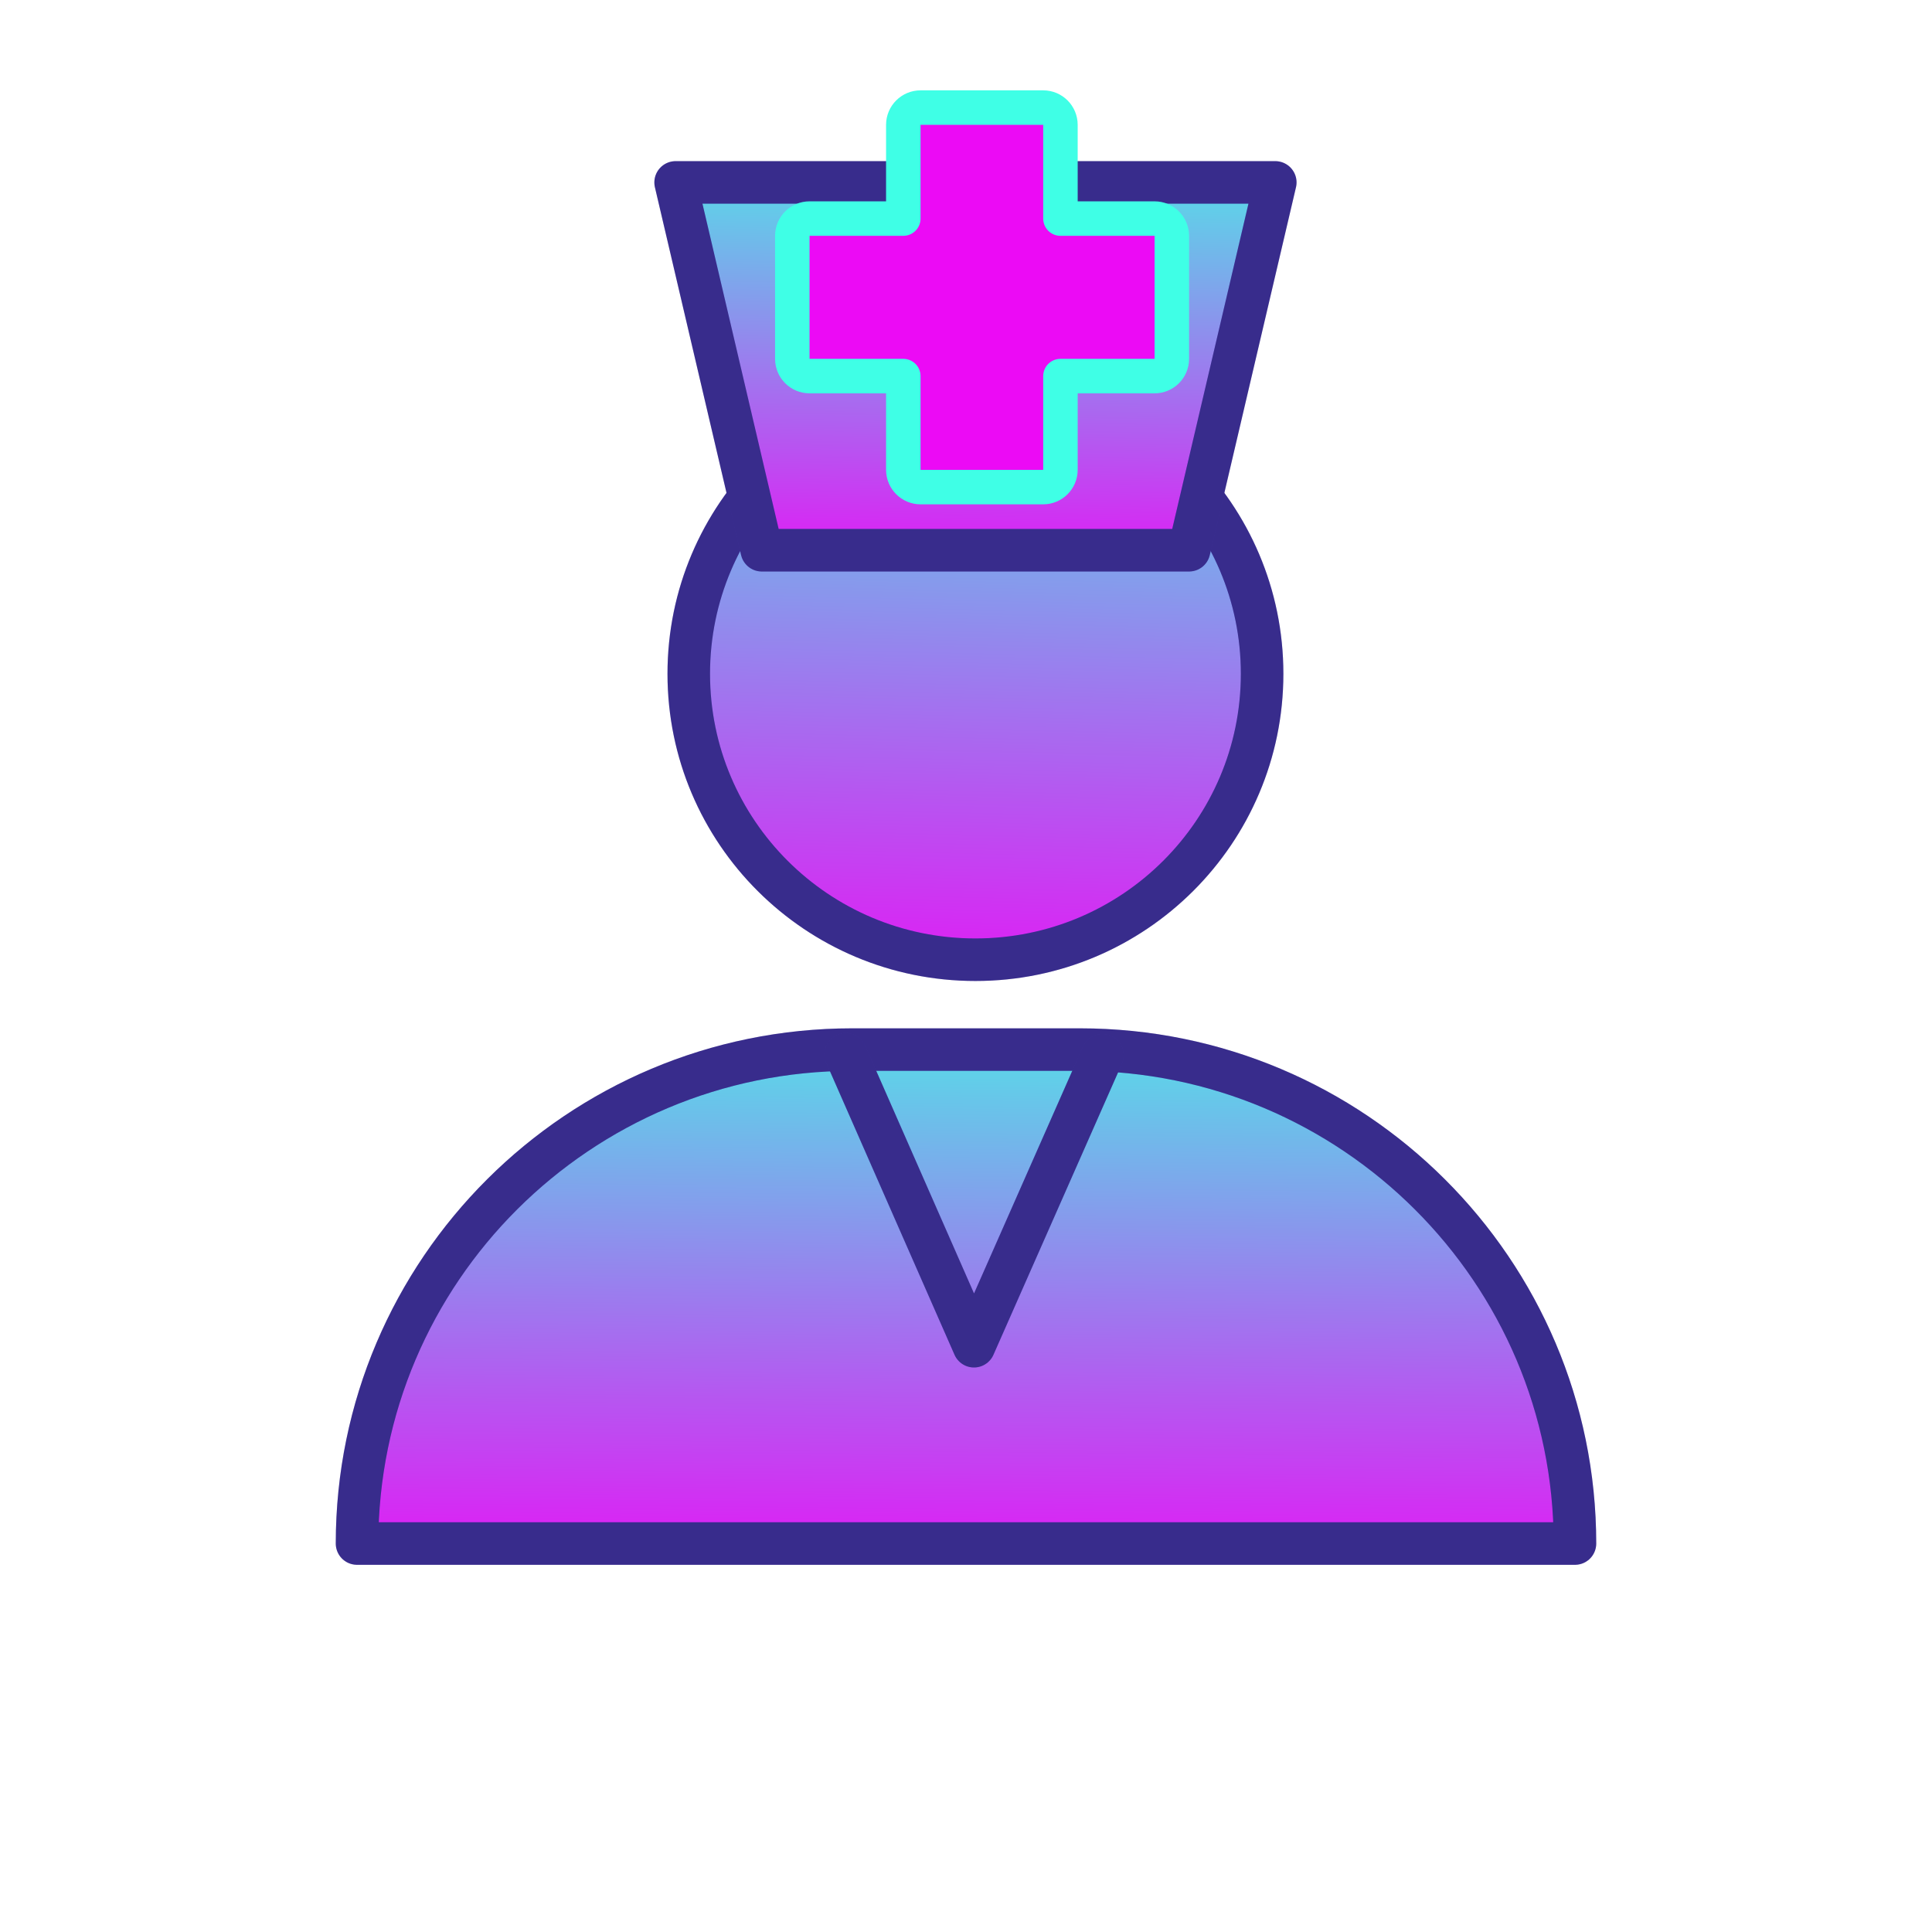
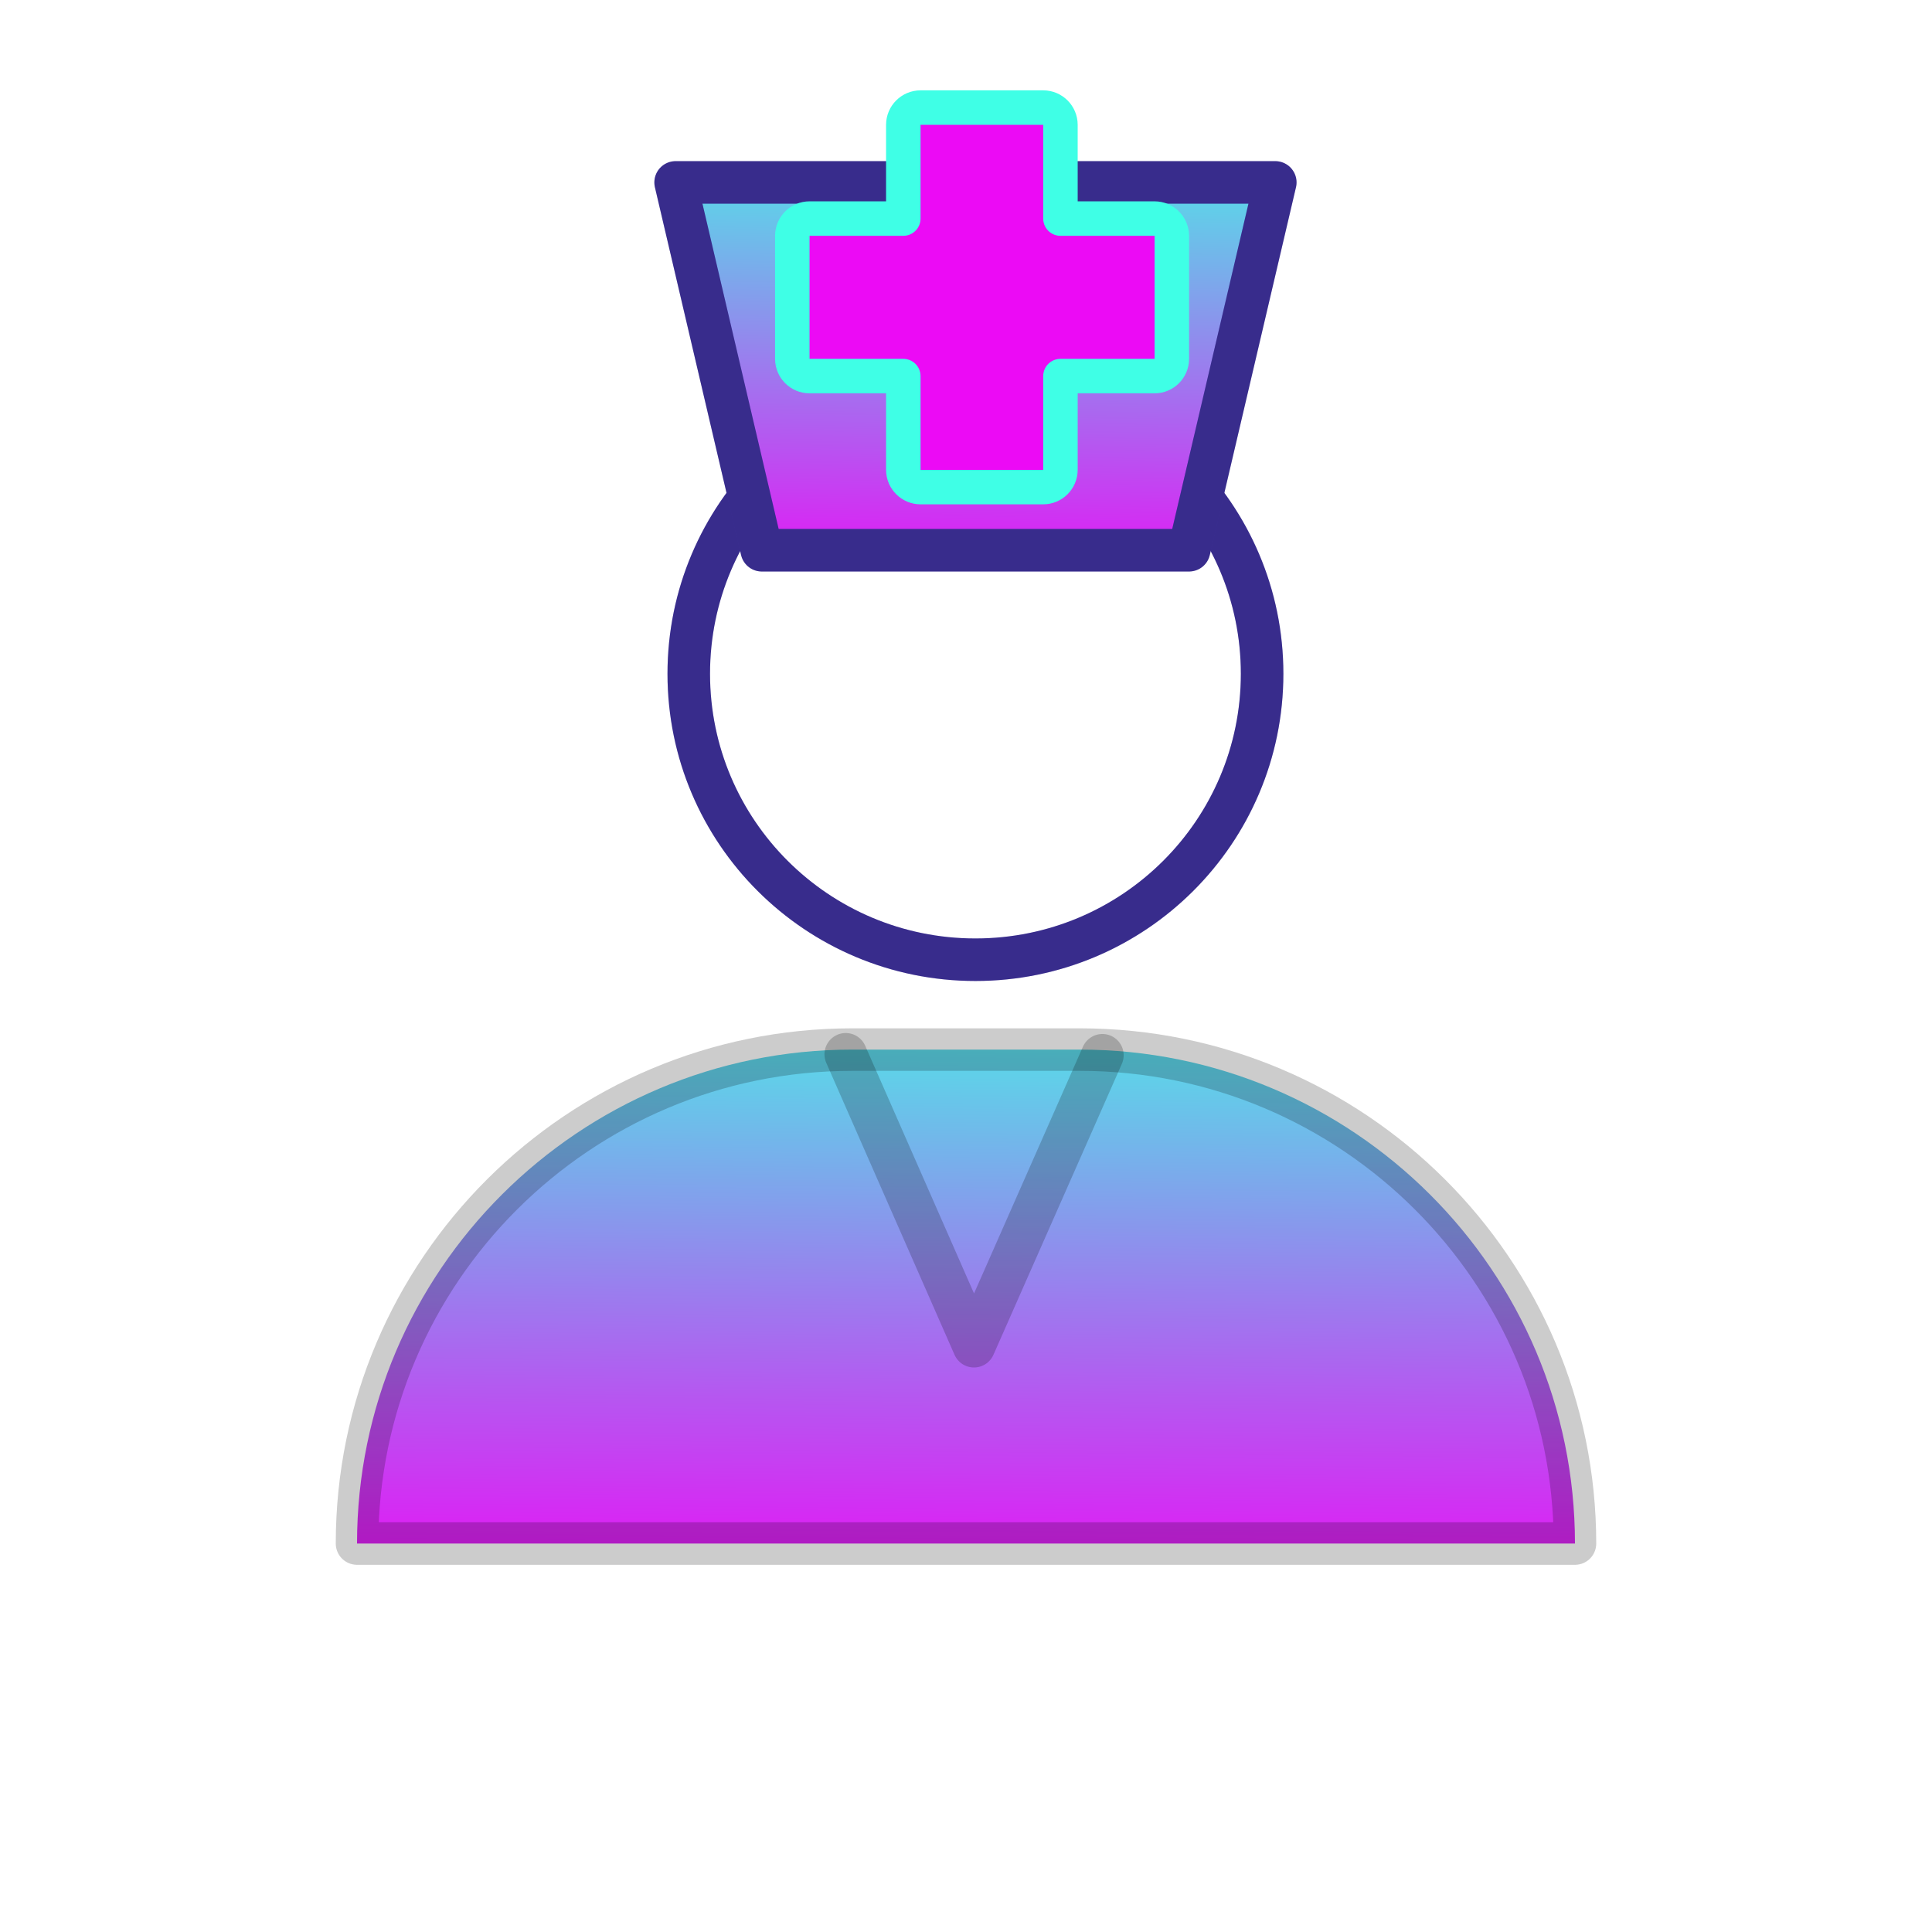
<svg xmlns="http://www.w3.org/2000/svg" width="60" height="60" viewBox="0 0 60 60" fill="none">
  <path d="M26.468 32.596H33.532C42.023 32.596 48.912 39.473 48.912 47.936H11.088C11.088 39.467 17.983 32.596 26.468 32.596Z" fill="url(#paint0_linear_3137_4054)" />
-   <path d="M26.468 32.596H33.532C42.023 32.596 48.912 39.473 48.912 47.936H11.088C11.088 39.467 17.983 32.596 26.468 32.596Z" stroke="#4637AF" stroke-width="1.321" stroke-linecap="round" stroke-linejoin="round" />
  <path d="M26.468 32.596H33.532C42.023 32.596 48.912 39.473 48.912 47.936H11.088C11.088 39.467 17.983 32.596 26.468 32.596Z" stroke="black" stroke-opacity="0.2" stroke-width="1.321" stroke-linecap="round" stroke-linejoin="round" />
-   <path d="M34.236 32.772L30.248 41.808L26.265 32.742" stroke="#4637AF" stroke-width="1.321" stroke-linecap="round" stroke-linejoin="round" />
  <path d="M34.236 32.772L30.248 41.808L26.265 32.742" stroke="black" stroke-opacity="0.2" stroke-width="1.321" stroke-linecap="round" stroke-linejoin="round" />
-   <path d="M30.293 29.805C35.21 29.805 39.196 25.829 39.196 20.925C39.196 16.02 35.21 12.044 30.293 12.044C25.376 12.044 21.39 16.02 21.39 20.925C21.39 25.829 25.376 29.805 30.293 29.805Z" fill="url(#paint1_linear_3137_4054)" />
  <path d="M30.293 29.805C35.21 29.805 39.196 25.829 39.196 20.925C39.196 16.02 35.21 12.044 30.293 12.044C25.376 12.044 21.39 16.02 21.39 20.925C21.39 25.829 25.376 29.805 30.293 29.805Z" stroke="#4637AF" stroke-width="1.321" stroke-linecap="round" stroke-linejoin="round" />
  <path d="M30.293 29.805C35.21 29.805 39.196 25.829 39.196 20.925C39.196 16.02 35.21 12.044 30.293 12.044C25.376 12.044 21.39 16.02 21.39 20.925C21.39 25.829 25.376 29.805 30.293 29.805Z" stroke="black" stroke-opacity="0.2" stroke-width="1.321" stroke-linecap="round" stroke-linejoin="round" />
  <path d="M36.928 17.088H23.658L20.982 5.665H39.605L36.928 17.088Z" fill="url(#paint2_linear_3137_4054)" />
  <path d="M36.928 17.088H23.658L20.982 5.665H39.605L36.928 17.088Z" stroke="#4637AF" stroke-width="1.321" stroke-linecap="round" stroke-linejoin="round" />
  <path d="M36.928 17.088H23.658L20.982 5.665H39.605L36.928 17.088Z" stroke="black" stroke-opacity="0.2" stroke-width="1.321" stroke-linecap="round" stroke-linejoin="round" />
  <path d="M32.397 3.341C32.693 3.341 32.933 3.581 32.933 3.877V6.788H35.856C36.152 6.788 36.392 7.028 36.392 7.324V11.145C36.392 11.44 36.152 11.68 35.856 11.68H32.933V14.591C32.933 14.887 32.693 15.127 32.397 15.127H28.589C28.294 15.127 28.053 14.887 28.053 14.591V11.68H25.142C24.846 11.68 24.606 11.44 24.606 11.145V7.324C24.606 7.028 24.846 6.788 25.142 6.788H28.053V3.877C28.053 3.581 28.294 3.341 28.589 3.341H32.397Z" fill="#EC0AF5" stroke="#3FFFE6" stroke-width="1.071" stroke-linecap="round" stroke-linejoin="round" />
  <defs>
    <linearGradient id="paint0_linear_3137_4054" x1="33.847" y1="49.946" x2="34.048" y2="29.392" gradientUnits="userSpaceOnUse">
      <stop stop-color="#EC0AF5" />
      <stop offset="1" stop-color="#3FFFE6" />
    </linearGradient>
    <linearGradient id="paint1_linear_3137_4054" x1="32.104" y1="32.132" x2="32.676" y2="8.347" gradientUnits="userSpaceOnUse">
      <stop stop-color="#EC0AF5" />
      <stop offset="1" stop-color="#3FFFE6" />
    </linearGradient>
    <linearGradient id="paint2_linear_3137_4054" x1="32.187" y1="18.585" x2="32.414" y2="3.281" gradientUnits="userSpaceOnUse">
      <stop stop-color="#EC0AF5" />
      <stop offset="1" stop-color="#3FFFE6" />
    </linearGradient>
  </defs>
</svg>